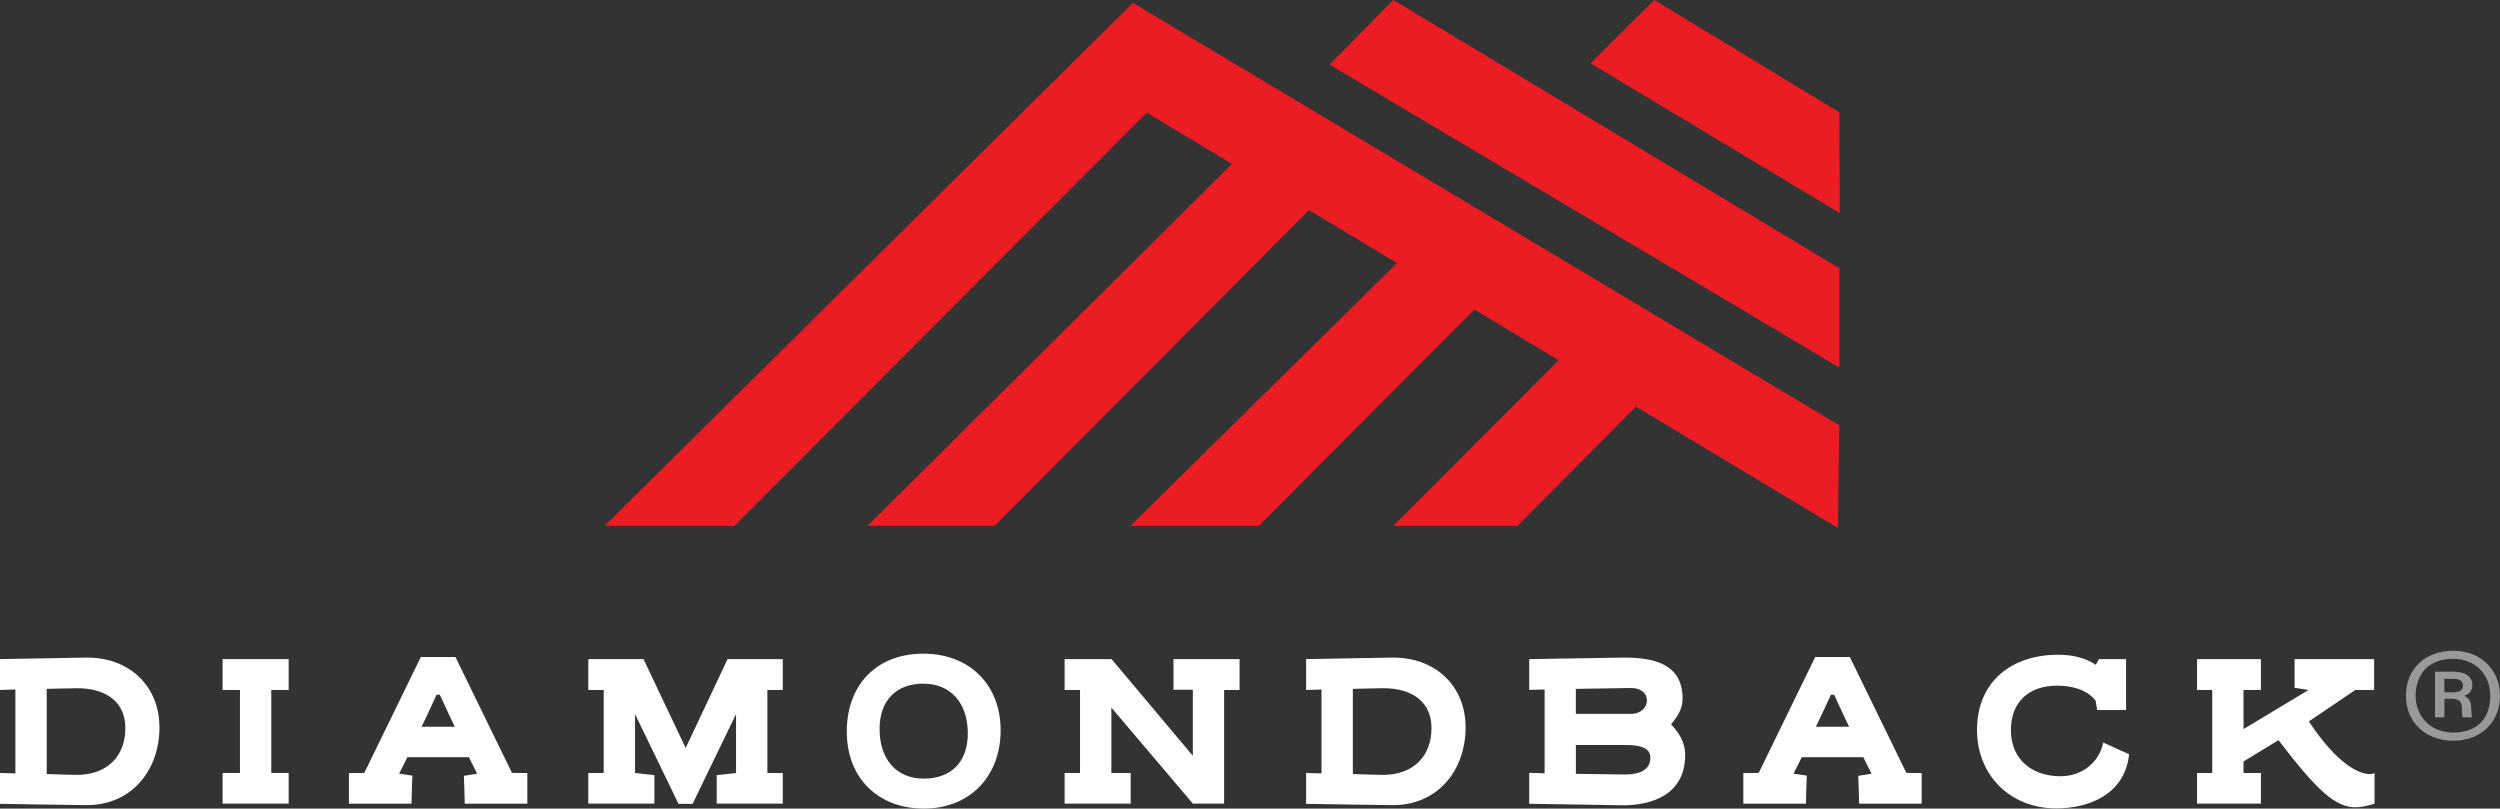
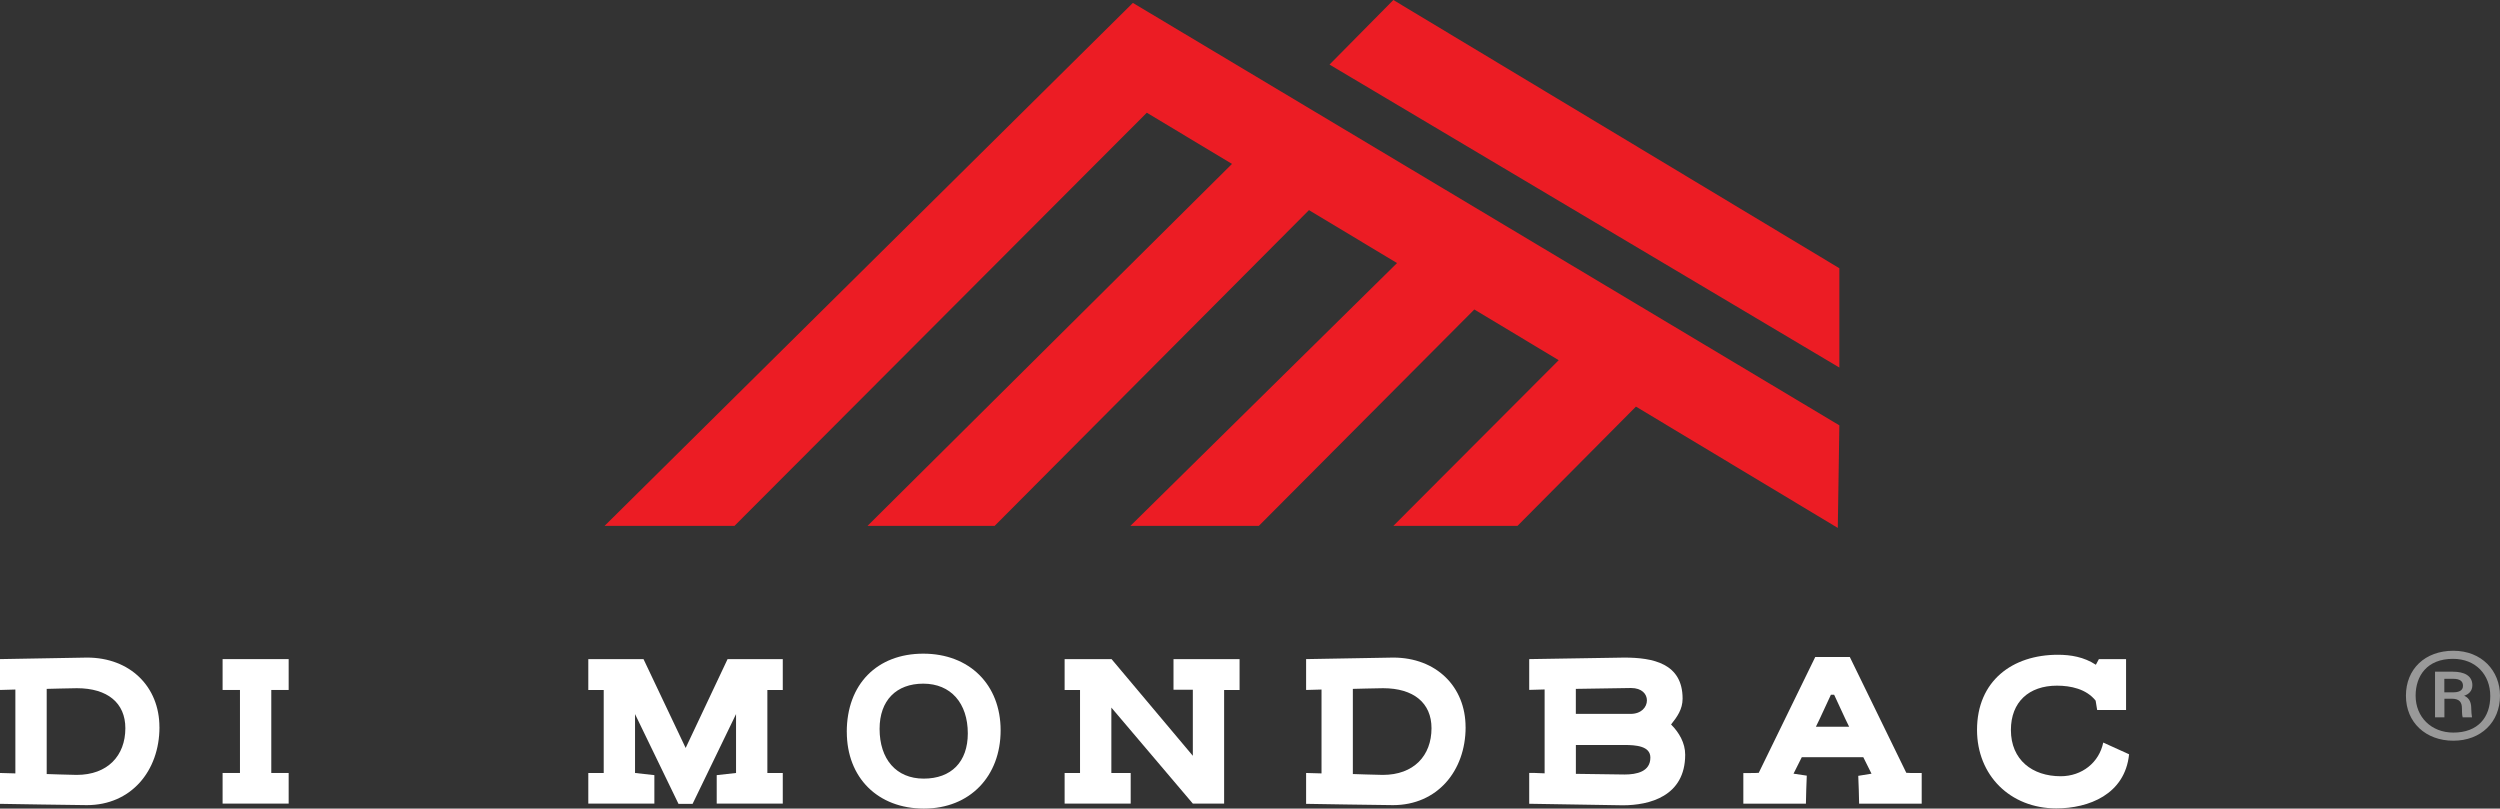
<svg xmlns="http://www.w3.org/2000/svg" id="Layer_2" data-name="Layer 2" viewBox="0 0 637.6 206.23">
  <rect x="0" y="0" width="637.6" height="206.23" fill="#333333" stroke="none" />
  <defs>
    <style>
      .cls-1 {
        fill: #fff;
      }

      .cls-2 {
        opacity: .5;
      }

      .cls-3 {
        fill: #ec1c24;
      }
    </style>
  </defs>
  <g id="Layer_1-2" data-name="Layer 1">
    <g>
      <g>
        <path class="cls-1" d="M40.67,185.45c0,11.19-7.26,19.89-18.51,19.89-2.44,0-22.17-.33-22.17-.33v-7.87s3.05.11,3.93.11v-21.39c-.89,0-3.93.11-3.93.11v-7.87s21.17-.39,22.22-.39c10.97,0,18.45,7.43,18.45,17.73ZM11.91,197.41s6.37.22,7.65.22c7.87,0,12.41-4.88,12.41-11.91,0-6.43-4.54-10.2-12.36-10.2-1.27,0-7.7.17-7.7.17v21.72Z" />
        <path class="cls-1" d="M69.19,197.14h4.43v7.81h-16.85v-7.81h4.43v-21.17h-4.43v-7.87h16.85v7.87h-4.43v21.17Z" />
-         <path class="cls-1" d="M116.15,167.55l14.41,29.54c.5.06,1.05.06,3.93.06v7.81h-15.96c-.06-2.6-.11-4.49-.22-7.09l3.38-.55-2.11-4.21h-15.68l-2.11,4.21,3.38.5c-.11,2.6-.17,4.54-.22,7.15h-15.96v-7.81c2.88,0,3.43,0,3.93-.06l14.41-29.54h8.81ZM115.99,185.34c-1.33-2.66-2.55-5.49-3.82-8.15h-.83c-1.27,2.66-2.49,5.49-3.82,8.15h8.48Z" />
        <path class="cls-1" d="M164.12,168.1l10.75,22.66,10.69-22.66h14.08v7.87h-3.93v21.17h3.93v7.81h-16.85v-7.26l4.93-.55v-15.02l-11.08,22.89h-3.6l-11.08-22.89v15.02l4.93.55v7.26h-16.85v-7.81h3.93v-21.17h-3.93v-7.87h14.07Z" />
        <path class="cls-1" d="M215.96,186.66c0-12.19,7.76-19.95,19.51-19.95s19.73,7.87,19.73,19.56-7.81,19.95-19.56,19.95-19.67-7.87-19.67-19.56ZM235.47,174.36c-6.87,0-11.14,4.27-11.14,11.53,0,7.7,4.21,12.69,11.25,12.69s11.25-4.27,11.25-11.53c0-7.7-4.32-12.69-11.36-12.69Z" />
        <path class="cls-1" d="M316.13,175.97h-3.93v28.98h-7.98l-20.78-24.49v16.68h4.93v7.81h-16.85v-7.81h3.93v-21.17h-3.93v-7.87h11.97l20.73,24.66v-16.85h-4.93v-7.81h16.85v7.87Z" />
        <path class="cls-1" d="M373.79,185.45c0,11.19-7.26,19.89-18.51,19.89-2.44,0-22.17-.33-22.17-.33v-7.87s3.05.11,3.93.11v-21.39c-.89,0-3.93.11-3.93.11v-7.87s21.17-.39,22.22-.39c10.97,0,18.45,7.43,18.45,17.73ZM345.03,197.41s6.37.22,7.65.22c7.87,0,12.41-4.88,12.41-11.91,0-6.43-4.54-10.2-12.36-10.2-1.28,0-7.7.17-7.7.17v21.72Z" />
        <path class="cls-1" d="M390,168.1s23.55-.39,24.22-.39c7.31,0,14.91,1.44,14.91,10.47,0,2.71-1.39,4.65-2.94,6.59,2.05,2.05,3.6,4.71,3.6,7.7,0,10.64-9.14,12.91-15.9,12.91-.66,0-23.88-.39-23.88-.39v-7.87c2.55,0,2.66.11,3.93.11v-21.39c-.44,0-3.93.11-3.93.11v-7.87ZM401.91,182.07h13.96c2.72,0,4.16-1.72,4.16-3.44,0-1.61-1.27-3.16-4.05-3.16-.05,0-.11,0-14.08.22v6.37ZM401.91,189.99v7.37s10.97.17,12.41.17c3.1,0,6.59-.72,6.59-4.32,0-2.94-3.66-3.21-6.65-3.21h-12.36Z" />
        <path class="cls-1" d="M471.77,167.55l14.41,29.54c.5.06,1.05.06,3.93.06v7.81h-15.96c-.05-2.6-.11-4.49-.22-7.09l3.38-.55-2.1-4.21h-15.68l-2.11,4.21,3.38.5c-.11,2.6-.17,4.54-.22,7.15h-15.96v-7.81c2.88,0,3.44,0,3.93-.06l14.41-29.54h8.81ZM471.6,185.34c-1.33-2.66-2.55-5.49-3.82-8.15h-.83c-1.27,2.66-2.49,5.49-3.82,8.15h8.48Z" />
        <path class="cls-1" d="M534.53,169.54l.77-1.44h6.93v12.97h-7.37l-.39-2.38c-2.38-2.99-6.37-3.82-9.86-3.82-7.15,0-11.75,4.16-11.75,11.3,0,7.65,5.49,11.8,12.69,11.8,5.43,0,9.81-3.49,10.86-8.59l6.59,2.99c-1.05,10.25-10.31,13.8-18.56,13.8-11.8,0-20.22-8.48-20.22-20.01,0-12.52,9.03-19.17,20.61-19.17,3.27,0,6.65.55,9.7,2.55Z" />
-         <path class="cls-1" d="M588.87,184.01c7.31,11.08,12.91,13.41,15.46,13.41.55,0,1-.11,1.27-.28v7.81c-1.72.55-3.33.94-4.82.94-5.1,0-9.7-4.05-19.67-17.12l-8.92,5.43v2.94h4.43v7.81h-16.29v-7.81h3.88v-21.17h-3.88v-7.87h16.29v7.87h-4.43v9.97l16.57-9.97-3.55-.55v-7.31h20.28v7.87h-4.82l-11.69,7.92-.11.11Z" />
      </g>
      <g class="cls-2">
        <path class="cls-1" d="M637.6,177.44c0,6.73-4.86,11.47-11.9,11.47s-12.09-4.66-12.09-11.47,4.86-11.47,12.09-11.47,11.9,5.09,11.9,11.47ZM616.08,177.44c0,5.44,4,9.4,9.62,9.4,6.28,0,9.42-3.88,9.42-9.32s-3.71-9.49-9.52-9.49c-6.57,0-9.52,4.31-9.52,9.4ZM621.03,182.96v-11.65h4.57c2.76,0,4.95.95,4.95,3.45,0,1.47-.95,2.33-2.09,2.67,1.52.69,1.81,1.98,1.81,3.36,0,.52.1,1.81.19,2.16h-2.38c-.19-.52-.19-1.98-.19-2.33,0-1.55-.67-2.42-2.57-2.42h-1.9v4.74h-2.38ZM623.41,176.57h2.28c1.24,0,2.47-.35,2.47-1.64,0-1.21-.76-1.81-2.57-1.81h-2.19v3.45Z" />
      </g>
      <g>
        <polygon class="cls-3" points="154.19 134.12 187.32 134.12 292.48 28.75 314.21 41.8 221.25 134.12 253.67 134.12 333.84 53.59 356.3 67.09 288.3 134.12 321.05 134.12 376.01 78.93 397.53 91.86 355.36 134.12 387.02 134.12 417.23 103.7 468.71 134.64 469.11 108.48 288.93 .74 154.19 134.12" />
        <polygon class="cls-3" points="339.08 16.47 469.11 93.74 469.11 68.41 355.36 0 339.08 16.47" />
-         <polygon class="cls-3" points="469.11 28.66 421.91 0 405.65 16.14 469.19 54.32 469.11 28.66" />
      </g>
    </g>
  </g>
</svg>